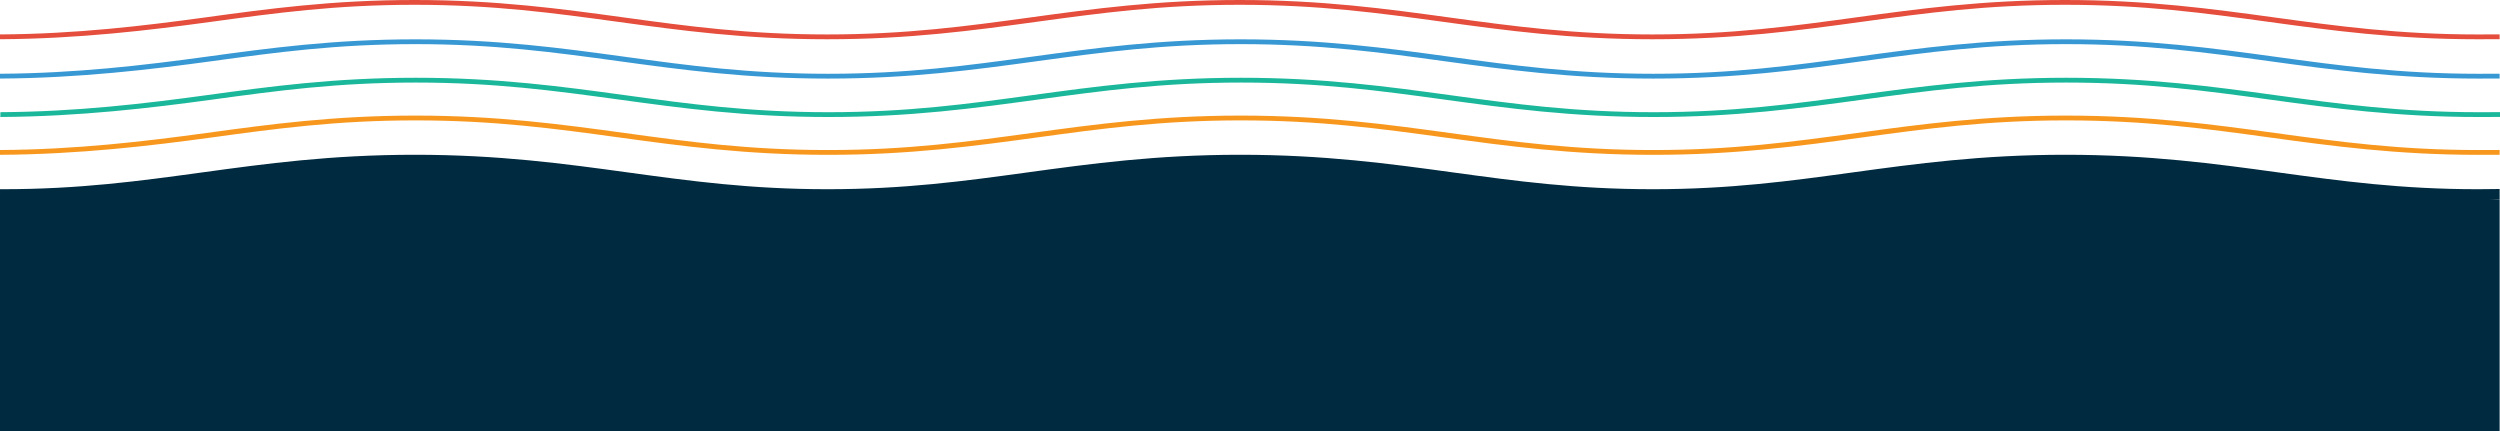
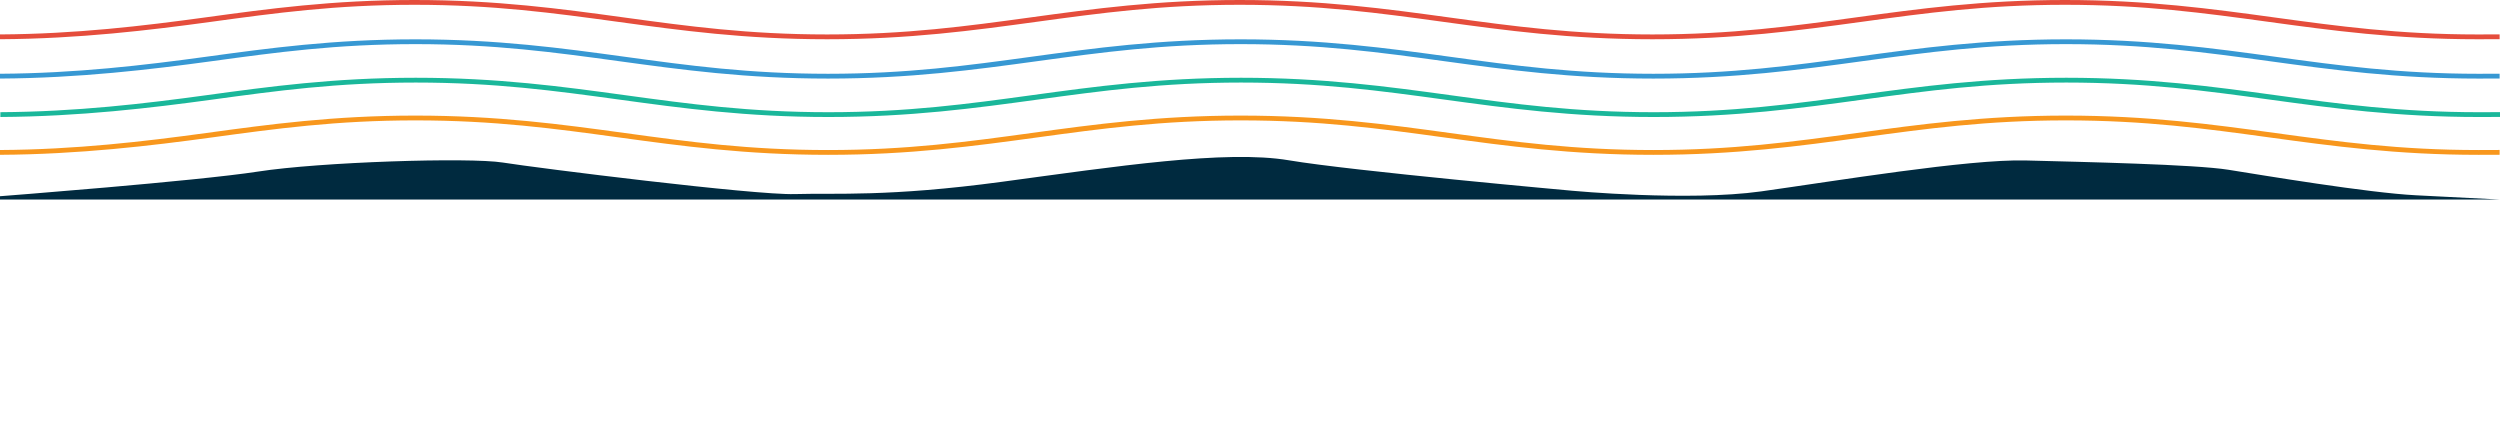
<svg xmlns="http://www.w3.org/2000/svg" width="8327.328" height="1435.814" viewBox="0 0 8327.328 1435.814">
  <defs>
    <style>
      .cls-1 {
        fill: none;
      }

      .cls-2 {
        clip-path: url(#clip-path);
      }

      .cls-3 {
        fill: #002a3f;
      }

      .cls-4 {
        fill: #e54d3c;
      }

      .cls-5 {
        fill: #1ab79a;
      }

      .cls-6 {
        fill: #3798d3;
      }

      .cls-7 {
        fill: #f8971d;
      }
    </style>
    <clipPath id="clip-path">
      <rect id="Rectangle_1198" data-name="Rectangle 1198" class="cls-1" width="8327.328" height="1435.814" />
    </clipPath>
  </defs>
  <g id="Group_757" data-name="Group 757" transform="translate(0 0.004)">
    <g id="Group_756" data-name="Group 756" class="cls-2" transform="translate(0 -0.004)">
-       <path id="Path_88" data-name="Path 88" class="cls-3" d="M8326.073,629.517v35.06q-35.818.66-71.665.66c-279.6,0-497.751-29.89-708.748-58.79-210.09-28.78-408.522-55.97-665.712-55.97-257.157,0-455.589,27.19-665.68,55.97-210.995,28.9-429.148,58.79-708.747,58.79s-497.751-29.89-708.748-58.79c-210.089-28.78-408.521-55.97-665.68-55.97s-455.59,27.19-665.71,55.97c-210.965,28.9-429.149,58.79-708.716,58.79-279.6,0-497.783-29.89-708.747-58.79-210.09-28.78-408.552-55.97-665.711-55.97s-455.59,27.19-665.681,55.97c-210.995,28.9-429.18,58.79-708.746,58.79q-3.892,0-7.783-.01v-34.99q3.89.015,7.783.01c257.157,0,455.62-27.18,665.711-55.96,210.965-28.9,429.149-58.79,708.716-58.79,279.6,0,497.751,29.89,708.748,58.79,210.089,28.78,408.552,55.96,665.711,55.96s455.59-27.18,665.679-55.96c211-28.9,429.149-58.79,708.748-58.79,279.567,0,497.752,29.89,708.716,58.79,210.122,28.78,408.552,55.96,665.711,55.96,257.189,0,455.622-27.18,665.712-55.96,211-28.9,429.149-58.79,708.715-58.79,279.6,0,497.752,29.89,708.749,58.79,210.09,28.78,408.552,55.96,665.711,55.96,23.908,0,47.756-.24,71.665-.73" transform="translate(0 0.004)" />
      <path id="Path_89" data-name="Path 89" class="cls-4" d="M7555.677,72.7c208.453,28.552,423.728,58.038,697.17,58.038,13.929,0,59.221-.078,73.227-.232v-16c-13.979.161-59.266.243-73.227.243-263.3,0-464.443-27.554-677.4-56.726C7367.1,29.483,7151.828,0,6878.385,0,6604.978,0,6389.7,29.482,6181.518,58c-213.116,29.194-414.258,56.748-677.559,56.748-263.238,0-464.4-27.553-677.375-56.723C4618.314,29.492,4403,0,4129.533,0c-273.442,0-488.719,29.487-696.906,58-213.11,29.193-414.253,56.747-677.524,56.747-263.294,0-464.439-27.554-677.4-56.726C1869.358,29.482,1654.086,0,1380.646,0c-273.469,0-488.782,29.5-697,58.021C476.6,86.379,252.638,113.208,0,114.682v15.991c263.1-1.521,500.572-30.2,703.207-57.951,213.118-29.194,414.237-56.746,677.439-56.746,263.236,0,464.395,27.558,677.364,56.733,208.263,28.53,423.587,58.027,697.093,58.027,273.479,0,488.8-29.5,697.033-58.023,213.1-29.19,414.222-56.737,677.4-56.737,263.2,0,464.321,27.552,677.249,56.721,208.458,28.553,423.735,58.039,697.178,58.039s488.721-29.486,696.91-58c213.2-29.206,414.317-56.758,677.516-56.758,263.236,0,464.357,27.552,677.292,56.722" transform="translate(0 0.004)" />
      <path id="Path_90" data-name="Path 90" class="cls-5" d="M7559.8,331.7c208.451,28.552,423.726,58.038,697.167,58.038,13.932,0,56.1-.078,70.1-.232v-16c-13.979.161-56.143.243-70.1.243-263.3,0-464.441-27.554-677.4-56.726C7371.231,288.483,7155.954,259,6882.512,259c-273.411,0-488.684,29.486-696.869,58-213.115,29.194-414.258,56.748-677.559,56.748-263.24,0-464.4-27.553-677.375-56.723C4622.44,288.492,4407.129,259,4133.66,259c-273.443,0-488.72,29.487-696.907,58-213.11,29.193-414.253,56.747-677.522,56.747-263.294,0-464.441-27.554-677.4-56.726C1873.483,288.482,1658.212,259,1384.773,259c-273.471,0-488.783,29.5-697.006,58.021C480.727,345.379,253.637,372.208,1,373.682v15.991c263.1-1.521,503.7-30.2,706.332-57.951,213.117-29.194,414.239-56.746,677.441-56.746,263.234,0,464.393,27.558,677.362,56.733,208.266,28.53,423.588,58.027,697.1,58.027,273.478,0,488.8-29.5,697.031-58.023,213.1-29.19,414.223-56.737,677.4-56.737,263.2,0,464.32,27.552,677.247,56.721,208.458,28.553,423.737,58.039,697.178,58.039s488.72-29.486,696.908-58c213.2-29.206,414.32-56.758,677.519-56.758,263.234,0,464.357,27.552,677.29,56.722" transform="translate(0.255 0.004)" />
      <path id="Path_91" data-name="Path 91" class="cls-6" d="M7558.8,203.7c208.451,28.552,423.726,58.038,697.168,58.038,13.931,0,56.1-.078,70.1-.232v-16c-13.979.161-56.142.243-70.1.243-263.3,0-464.442-27.554-677.4-56.726C7370.231,160.483,7154.954,131,6881.512,131c-273.411,0-488.684,29.486-696.868,58-213.115,29.194-414.259,56.748-677.559,56.748-263.24,0-464.4-27.553-677.376-56.723C4621.44,160.492,4406.129,131,4132.66,131c-273.443,0-488.72,29.487-696.907,58-213.11,29.193-414.254,56.747-677.522,56.747-263.294,0-464.441-27.554-677.4-56.726C1872.483,160.482,1657.212,131,1383.773,131c-273.471,0-488.783,29.5-697.006,58.021C479.727,217.379,252.637,244.208,0,245.682v15.991c263.1-1.521,503.7-30.2,706.332-57.951,213.117-29.194,414.239-56.746,677.441-56.746,263.234,0,464.393,27.558,677.362,56.733,208.266,28.53,423.588,58.027,697.1,58.027,273.478,0,488.8-29.5,697.031-58.023,213.1-29.19,414.223-56.737,677.4-56.737,263.2,0,464.32,27.552,677.248,56.721,208.458,28.553,423.736,58.039,697.178,58.039s488.72-29.486,696.908-58c213.2-29.206,414.32-56.758,677.519-56.758,263.235,0,464.357,27.552,677.291,56.722" transform="translate(0 0.004)" />
      <path id="Path_92" data-name="Path 92" class="cls-7" d="M7558.8,457.7c208.451,28.552,423.726,58.039,697.168,58.039,13.931,0,56.1-.078,70.1-.232v-16c-13.979.16-56.142.243-70.1.243-263.3,0-464.442-27.554-677.4-56.726C7370.231,414.484,7154.954,385,6881.512,385c-273.411,0-488.684,29.486-696.868,58-213.115,29.194-414.259,56.748-677.559,56.748-263.24,0-464.4-27.553-677.376-56.724C4621.44,414.492,4406.129,385,4132.66,385c-273.443,0-488.72,29.487-696.907,58-213.11,29.193-414.254,56.747-677.522,56.747-263.294,0-464.441-27.554-677.4-56.726C1872.483,414.483,1657.212,385,1383.773,385c-273.471,0-488.783,29.495-697.006,58.021C479.727,471.38,252.637,498.208,0,499.682v15.992c263.1-1.521,503.7-30.2,706.332-57.951,213.117-29.194,414.239-56.746,677.441-56.746,263.234,0,464.393,27.558,677.362,56.733,208.266,28.53,423.588,58.027,697.1,58.027,273.478,0,488.8-29.5,697.031-58.023,213.1-29.191,414.223-56.737,677.4-56.737,263.2,0,464.32,27.552,677.248,56.721,208.458,28.552,423.736,58.039,697.178,58.039s488.72-29.487,696.908-58c213.2-29.205,414.32-56.757,677.519-56.757,263.235,0,464.357,27.552,677.291,56.721" transform="translate(0 0.004)" />
-       <path id="Path_93" data-name="Path 93" class="cls-3" d="M0,898.921V653.588s653.209-50.111,859.486-82.111,703.214-48,815.729-30,837.608,109,972,105,312.542,10,690.714-41,744.887-107.044,955.332-71.522,944.914,101.522,944.914,101.522,384.425,36,628.206,2,690.714-108,881.363-103,562.574,13,675.088,31,465.685,77,625.08,85,278.161,14.1,278.161,14.1V1435.81H0Z" transform="translate(0 0.004)" />
+       <path id="Path_93" data-name="Path 93" class="cls-3" d="M0,898.921V653.588s653.209-50.111,859.486-82.111,703.214-48,815.729-30,837.608,109,972,105,312.542,10,690.714-41,744.887-107.044,955.332-71.522,944.914,101.522,944.914,101.522,384.425,36,628.206,2,690.714-108,881.363-103,562.574,13,675.088,31,465.685,77,625.08,85,278.161,14.1,278.161,14.1H0Z" transform="translate(0 0.004)" />
    </g>
  </g>
</svg>